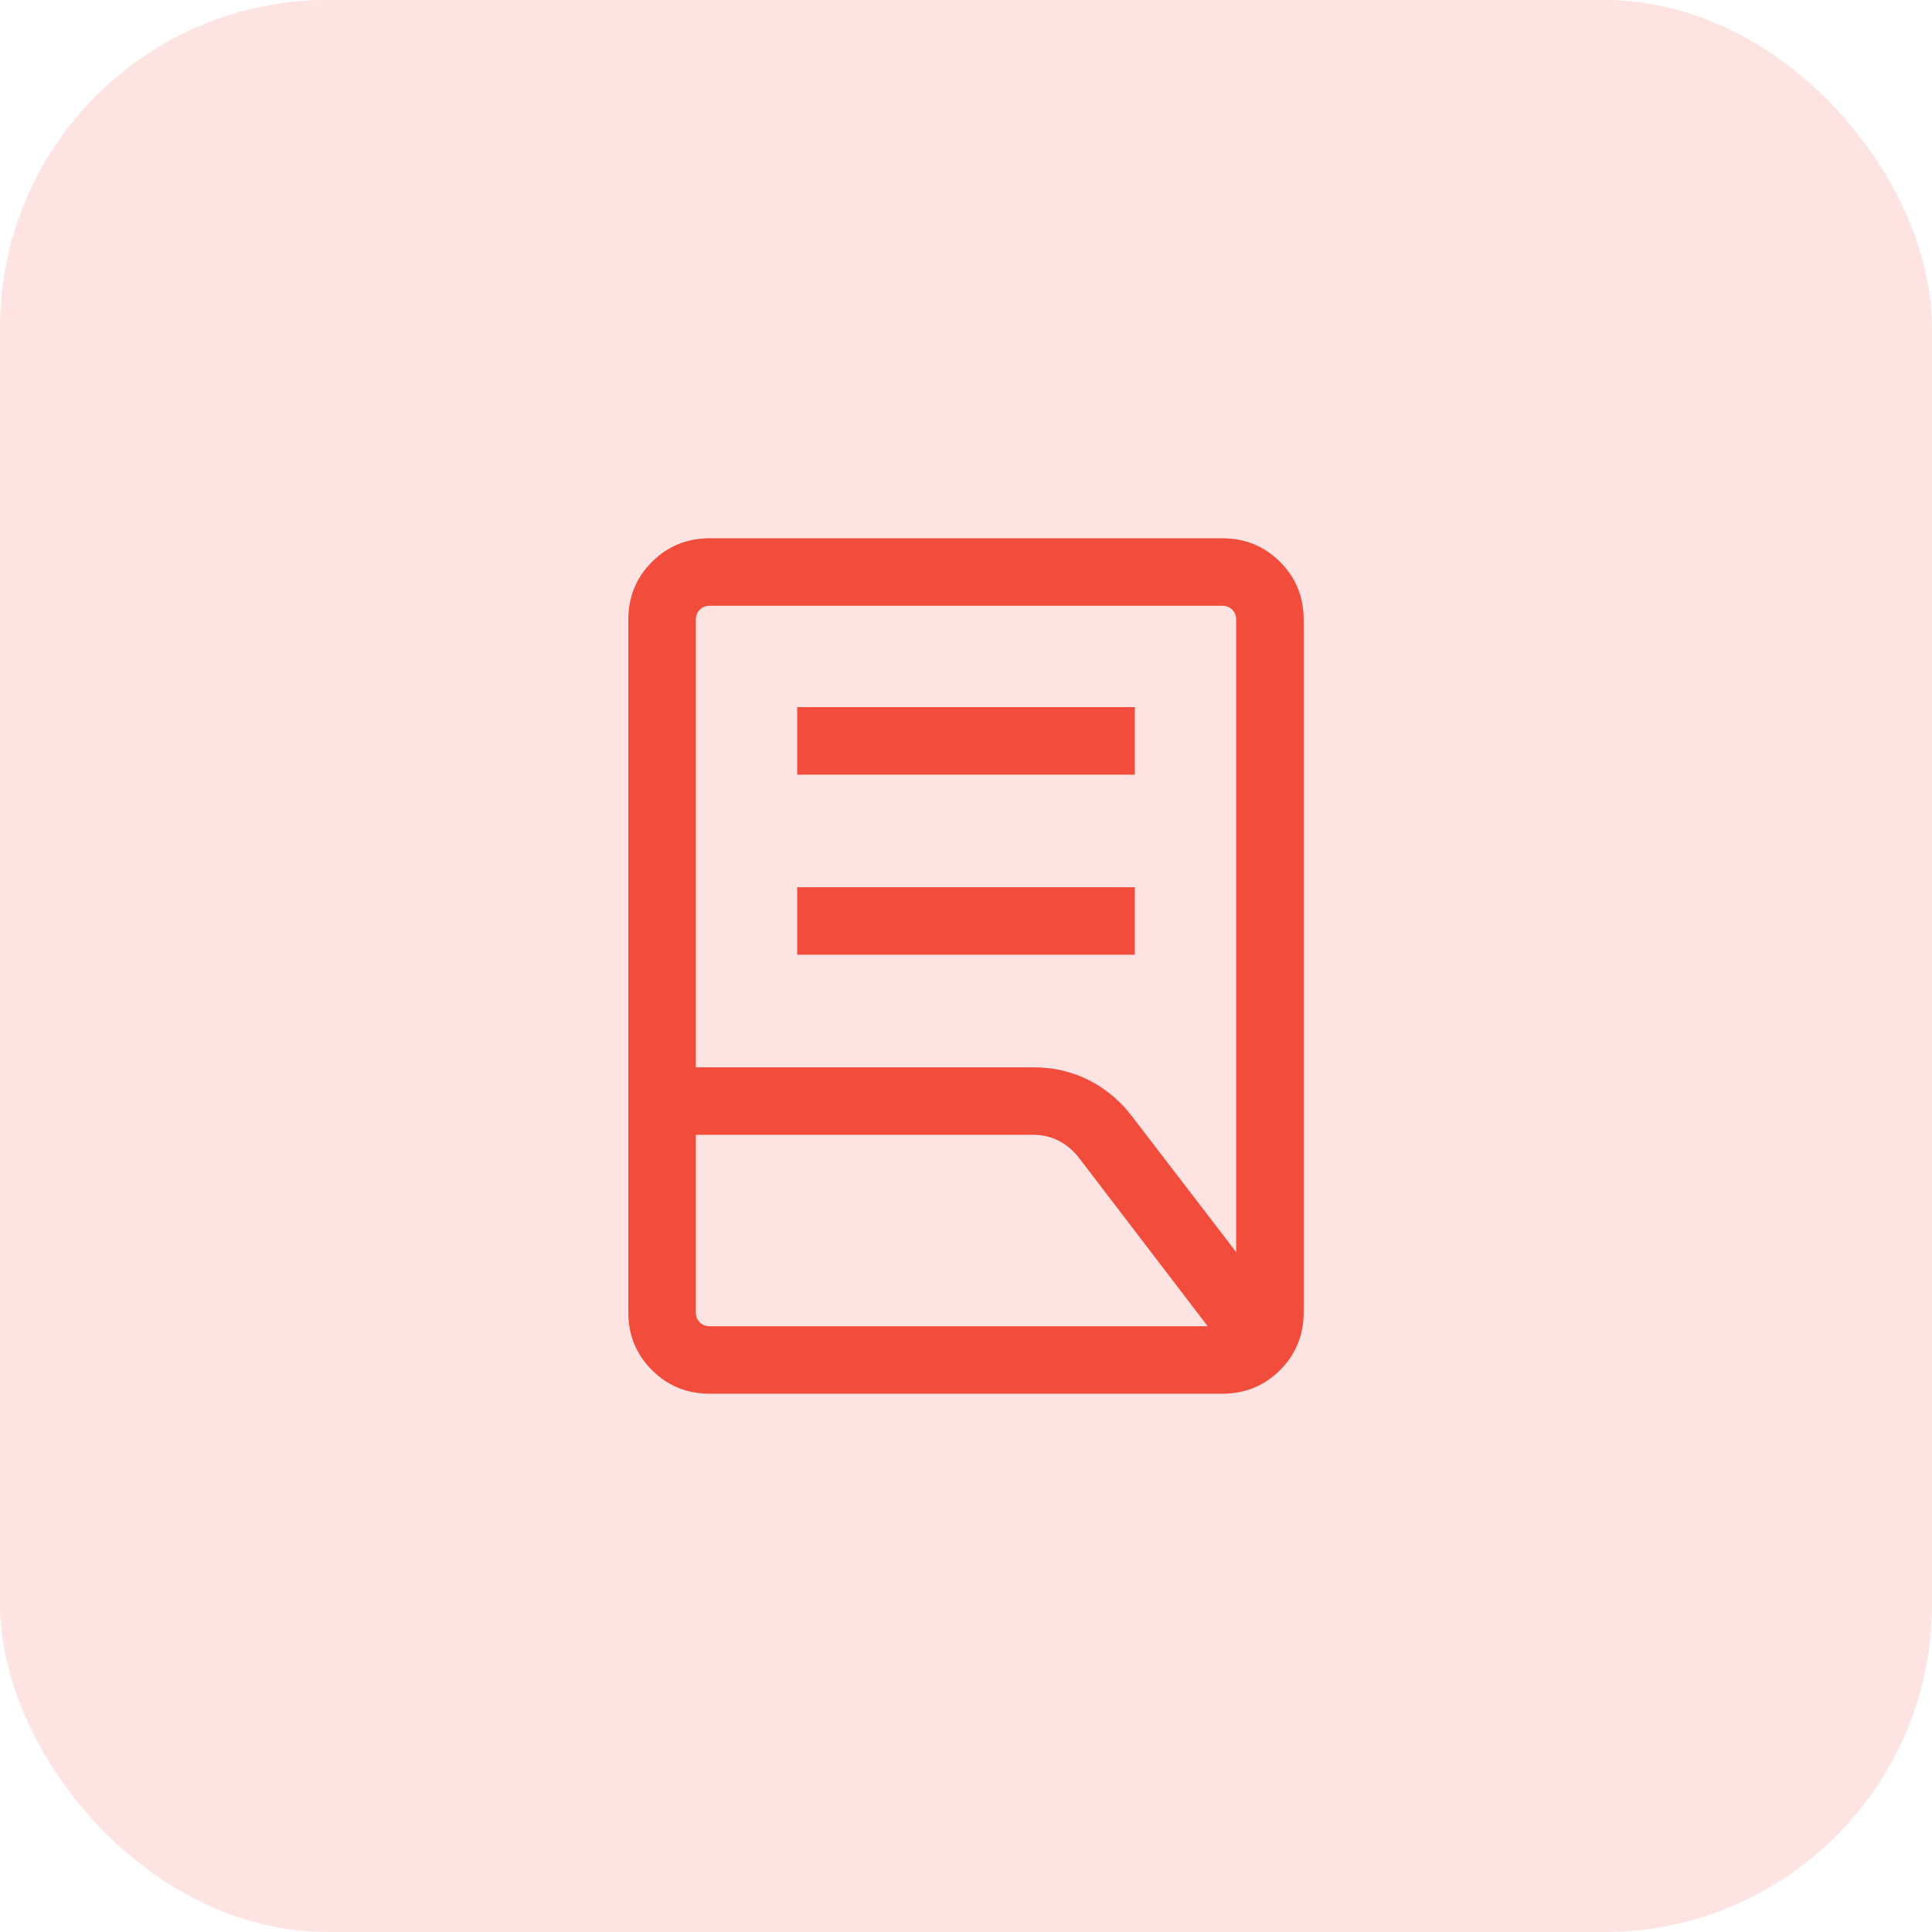
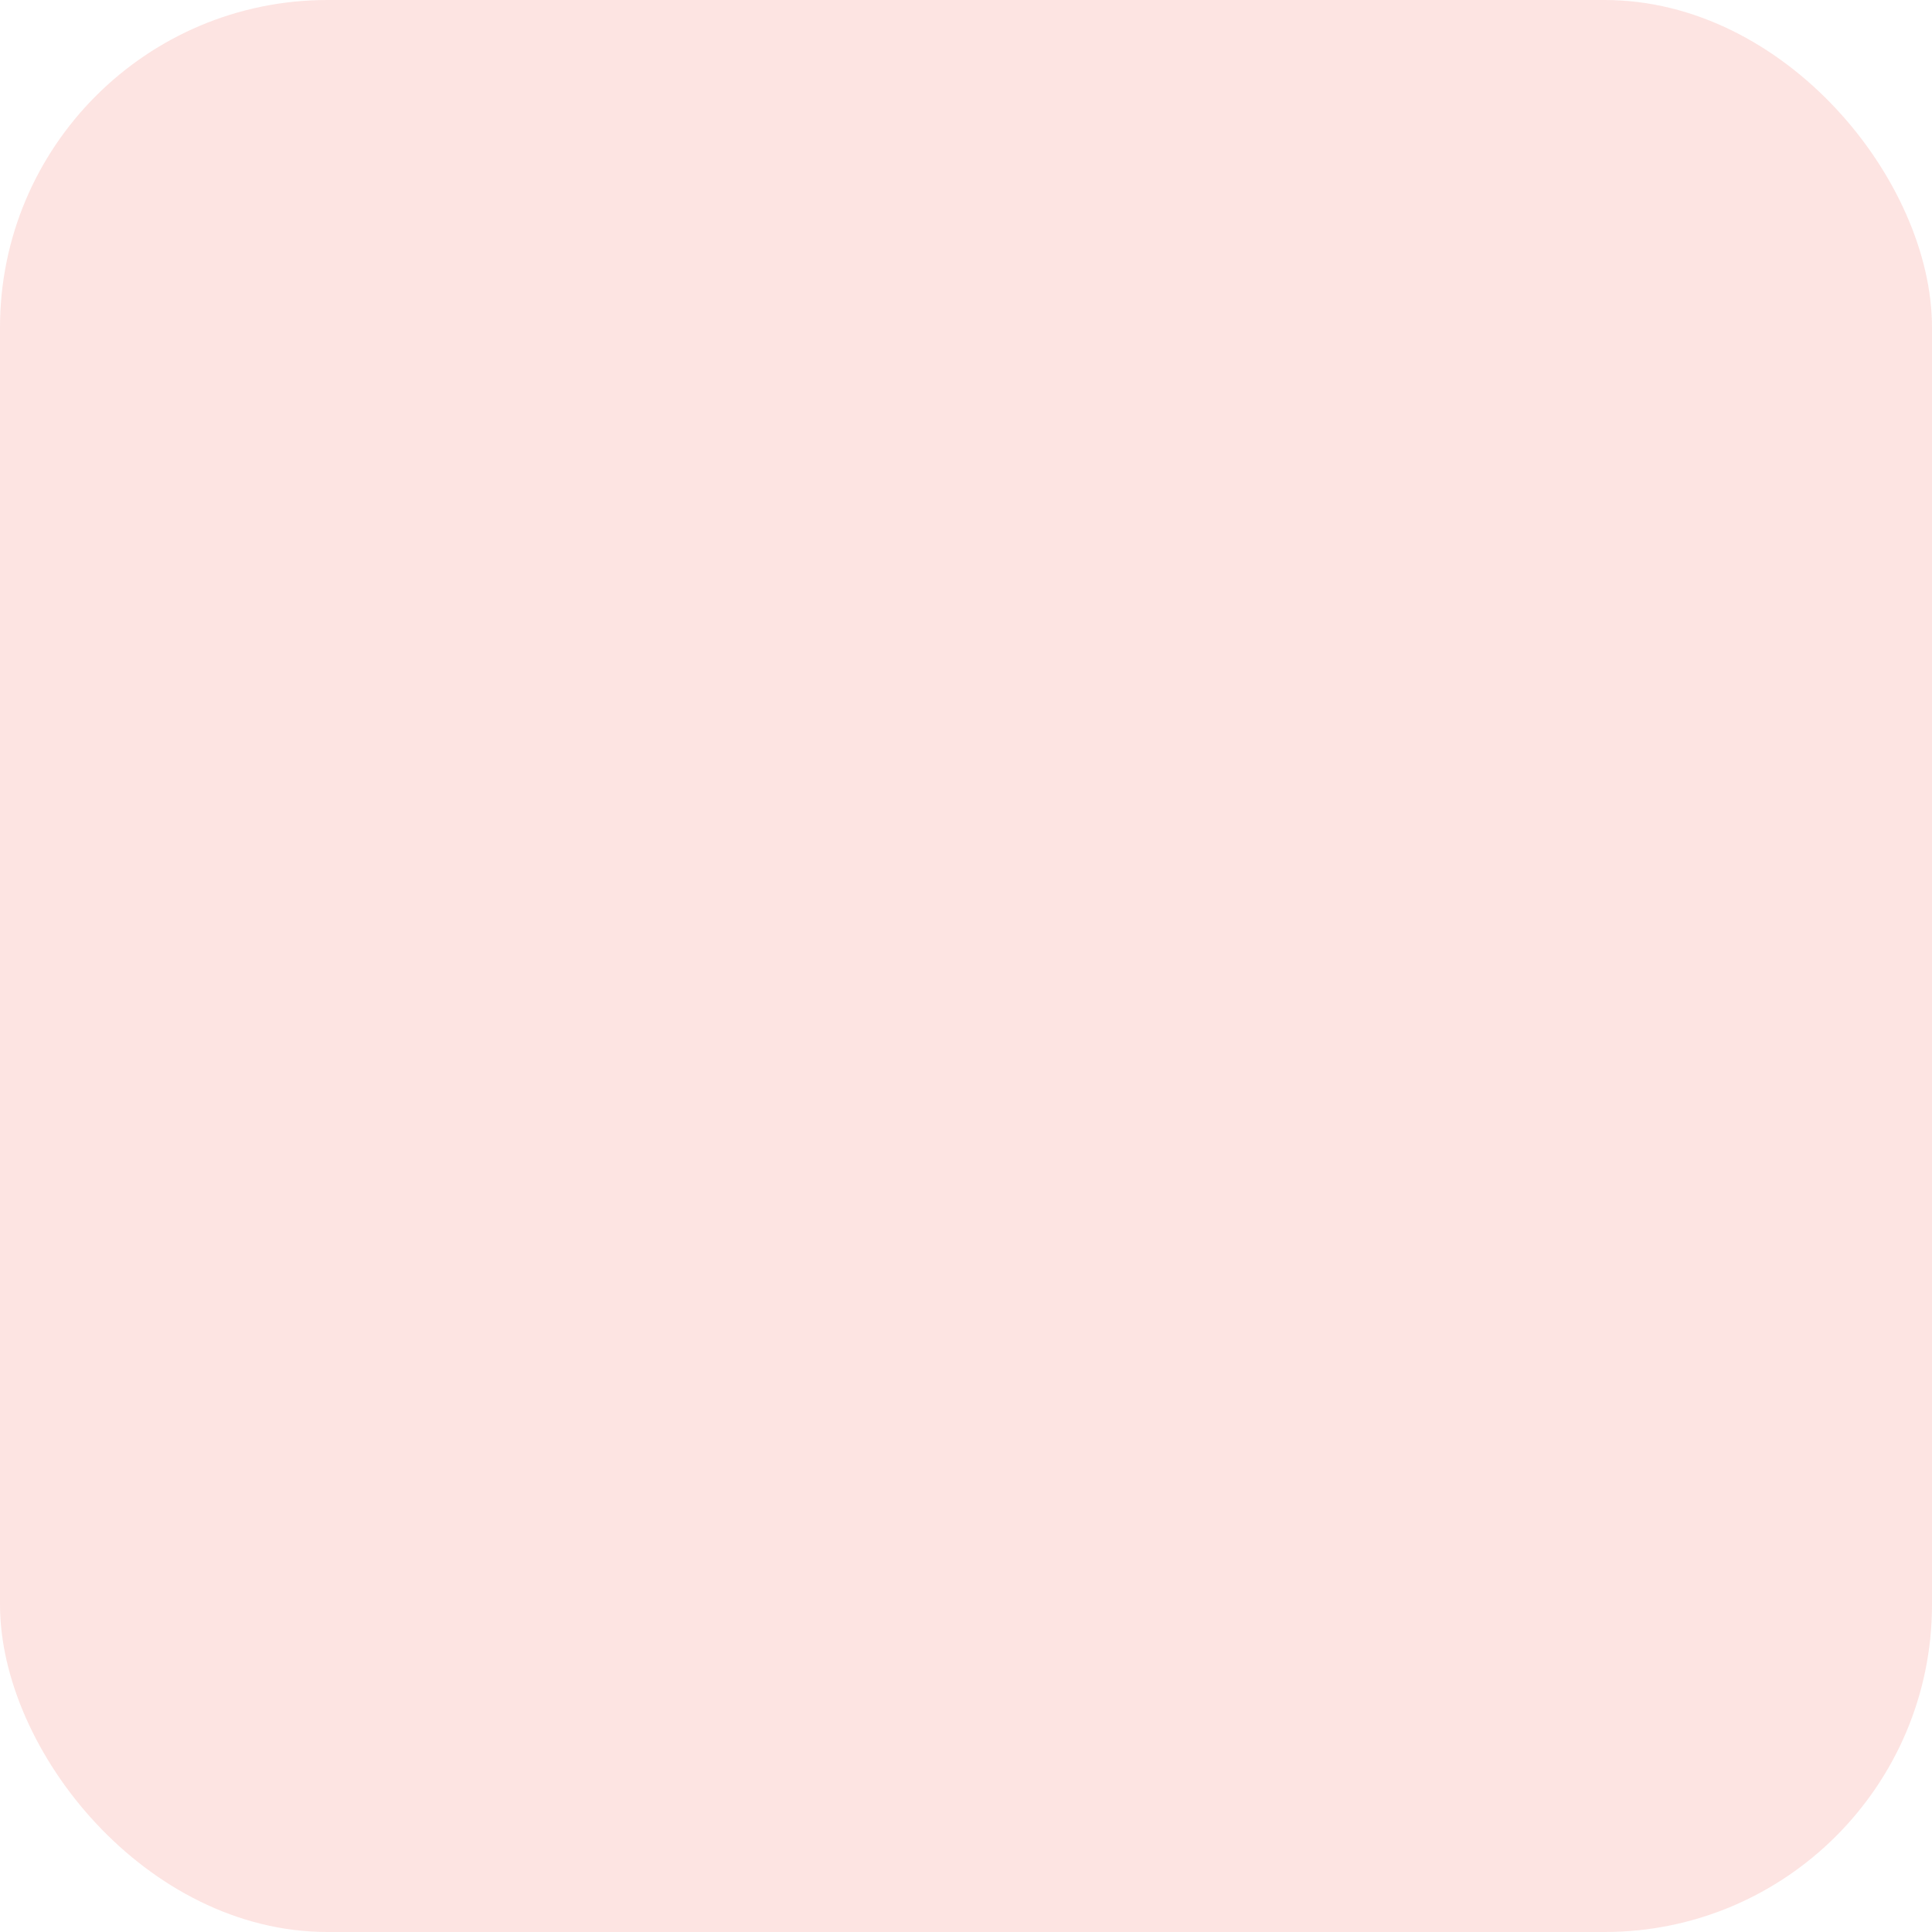
<svg xmlns="http://www.w3.org/2000/svg" width="59" height="59" viewBox="0 0 59 59" fill="none">
  <rect opacity="0.15" width="59" height="59" rx="10" fill="#F24C3D" />
-   <path d="M24.344 29.156V27.094H34.656V29.156H24.344ZM24.344 23.656V21.594H34.656V23.656H24.344ZM21.25 32.594H31.562C32.174 32.594 32.74 32.726 33.26 32.99C33.78 33.255 34.222 33.629 34.585 34.111L37.75 38.237V18.923C37.75 18.8 37.71 18.698 37.631 18.619C37.552 18.54 37.45 18.5 37.327 18.5H21.673C21.55 18.5 21.448 18.54 21.369 18.619C21.29 18.698 21.25 18.8 21.25 18.923V32.594ZM21.673 40.5H36.88L32.961 35.373C32.788 35.145 32.583 34.969 32.344 34.844C32.105 34.719 31.845 34.656 31.562 34.656H21.25V40.077C21.25 40.2 21.29 40.302 21.369 40.381C21.448 40.46 21.55 40.5 21.673 40.5ZM37.327 42.562H21.673C20.979 42.562 20.391 42.322 19.909 41.841C19.428 41.359 19.188 40.771 19.188 40.077V18.923C19.188 18.229 19.428 17.641 19.909 17.159C20.391 16.678 20.979 16.438 21.673 16.438H37.327C38.021 16.438 38.609 16.678 39.091 17.159C39.572 17.641 39.812 18.229 39.812 18.923V40.077C39.812 40.771 39.572 41.359 39.091 41.841C38.609 42.322 38.021 42.562 37.327 42.562Z" fill="#F24C3D" />
</svg>